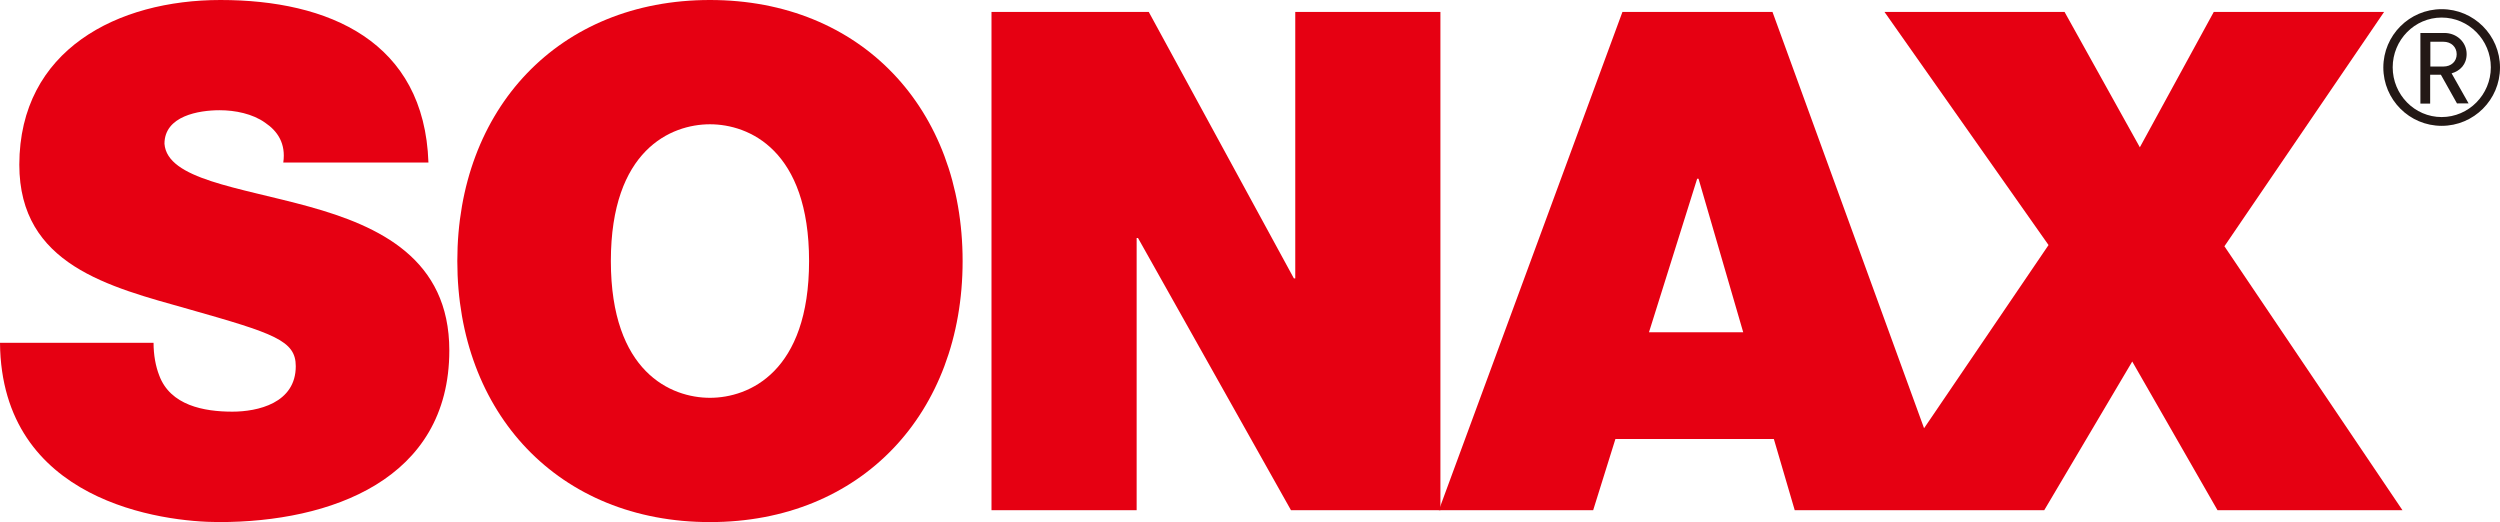
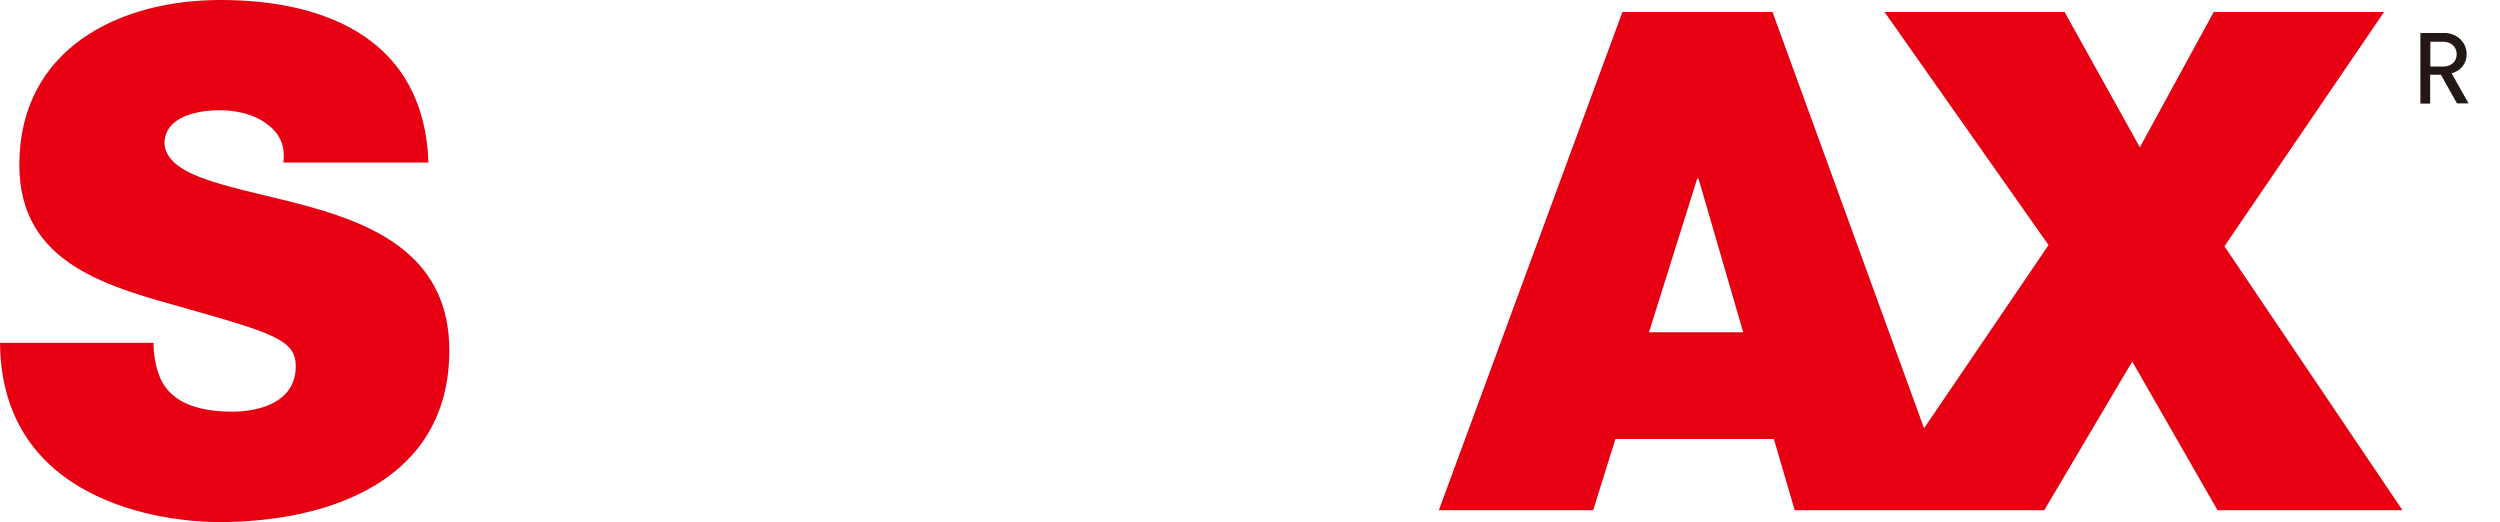
<svg xmlns="http://www.w3.org/2000/svg" id="_レイヤー_2" viewBox="0 0 128.14 26.76">
  <defs>
    <style>.cls-1{fill:#231815;}.cls-1,.cls-2{stroke-width:0px;}.cls-2{fill:#e60012;}</style>
  </defs>
  <g id="_レイヤー_1-2">
    <g id="Sonax">
      <path class="cls-2" d="m7.87,17.56c0,.64.11,1.22.29,1.68.57,1.54,2.29,1.86,3.75,1.86,1.29,0,3.25-.43,3.25-2.33,0-1.32-1.11-1.68-5.51-2.93-4.04-1.14-8.66-2.25-8.66-7.4C1,2.54,6.04,0,11.3,0c5.54,0,10.45,2.11,10.66,8.33h-7.44c.14-.97-.29-1.61-.93-2.04-.64-.46-1.54-.64-2.33-.64-1.07,0-2.83.29-2.83,1.72.14,1.82,3.79,2.22,7.41,3.22,3.61,1,7.19,2.68,7.19,7.37,0,6.65-6.12,8.8-11.8,8.8-2.9,0-11.16-1.04-11.23-9.19h7.87Z" />
-       <path class="cls-2" d="m36.39,0c7.76,0,12.95,5.58,12.95,13.38s-5.19,13.38-12.95,13.38-12.95-5.58-12.95-13.38S28.63,0,36.39,0Zm0,20.39c2,0,5.08-1.32,5.08-7.01s-3.08-7.01-5.08-7.01-5.08,1.32-5.08,7.01,3.08,7.01,5.08,7.01Z" />
-       <path class="cls-2" d="m50.83.61h8.05l7.44,13.66h.07V.61h7.44v25.54h-7.66l-7.84-13.95h-.07v13.95h-7.44V.61Z" />
      <path class="cls-2" d="m114.01,12.63L122.2.61h-8.73l-3.79,6.94-3.86-6.94h-9.23l8.41,11.95-6.38,9.39L90.85.61h-7.69l-9.41,25.54h7.91l1.14-3.65h8.12l1.07,3.65h12.79l4.51-7.62,4.37,7.62h9.48l-9.12-13.52Zm-29.49,4.4l2.47-7.87h.07l2.29,7.87h-4.83Z" />
      <g id="_">
-         <path class="cls-1" d="m125.15,6.45c-1.65,0-2.99-1.34-2.99-2.99s1.34-2.99,2.99-2.99,2.99,1.34,2.99,2.99-1.34,2.99-2.99,2.99Zm0-5.55c-1.39,0-2.51,1.15-2.51,2.55s1.12,2.55,2.51,2.55,2.52-1.15,2.52-2.55-1.13-2.55-2.52-2.55Z" />
        <path class="cls-1" d="m125.94,5.31l-.83-1.48h-.55v1.48h-.5V1.69h1.23c.63,0,1.14.47,1.14,1.08,0,.53-.33.86-.77.99l.87,1.54h-.58Zm-.7-3.17h-.67v1.27h.67c.4,0,.68-.26.68-.63s-.28-.64-.68-.64Z" />
      </g>
    </g>
  </g>
</svg>